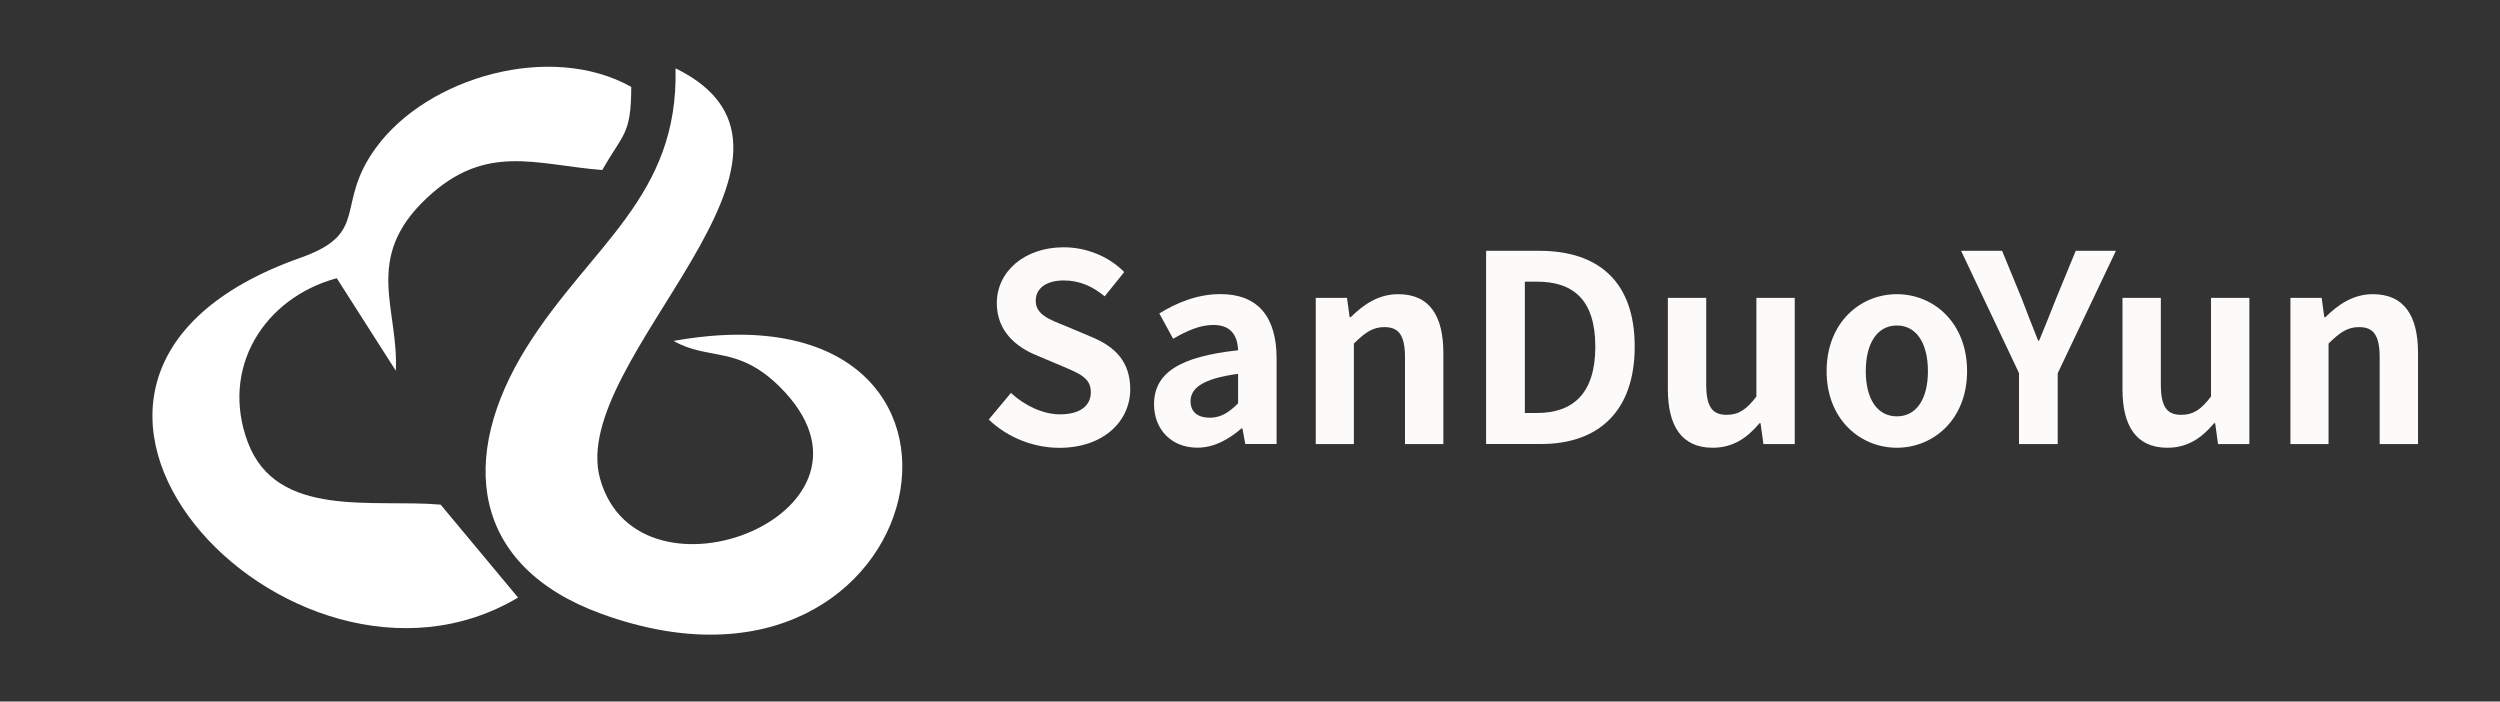
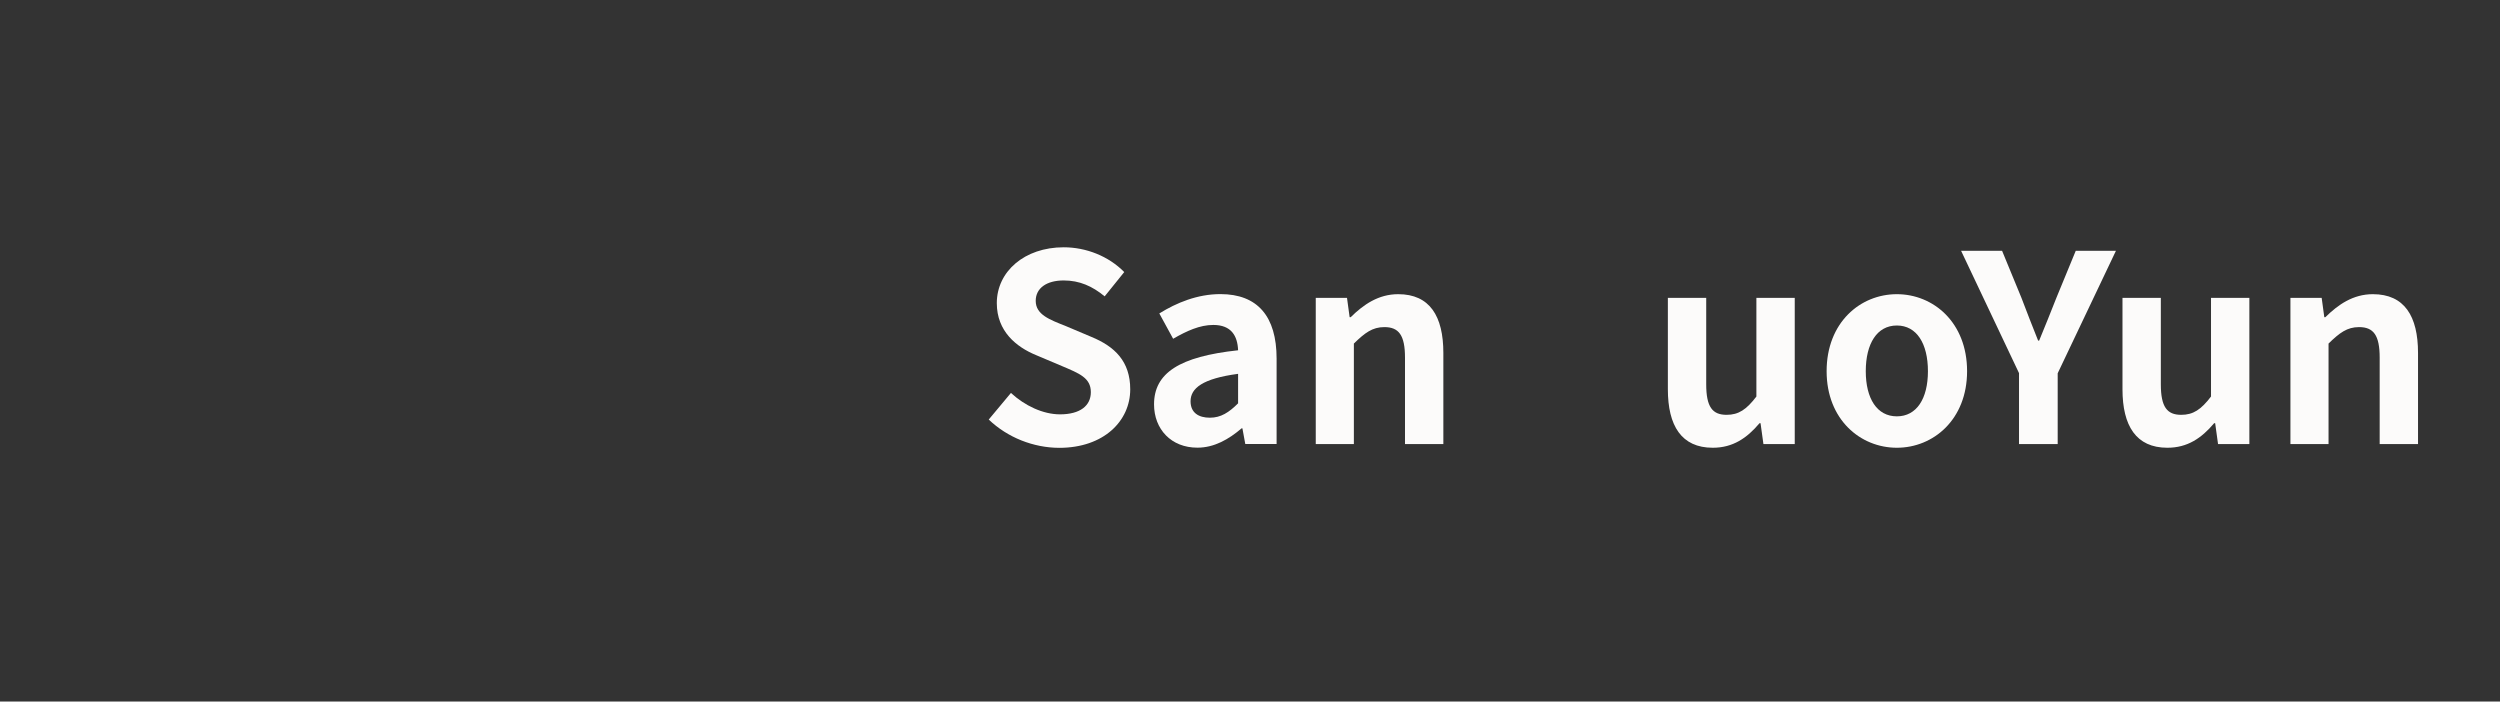
<svg xmlns="http://www.w3.org/2000/svg" version="1.1" id="图层_1" x="0px" y="0px" viewBox="0 0 3129 878" style="enable-background:new 0 0 3129 878;" xml:space="preserve">
  <rect x="0" y="0" width="3129" height="878" fill="#333333" stroke="none" />
  <style type="text/css">
	.st0{display:none;fill:#FF0808;}
	.st1{fill-rule:evenodd;clip-rule:evenodd;fill:#FFFFFF;}
	.st2{fill:#FCFBFA;}
</style>
  <path class="st0" d="M1129,646c-137,21-539.4,18.7-548-160c-7.9-163.4,291-338,449-395c-268,61-564,218.3-564,412  c0,193.6,332.5,290,639,290" />
  <g>
-     <path class="st1" d="M843.1,426.7c43.4,24.9,79.9,5.1,132.6,57.2c157.6,155.9-176,288.6-224.6,115.5   c-42-149.7,314.6-406.1,94.4-513.9c4,161.4-106.8,221.8-186.3,349c-86.1,137.8-70.1,274.2,93.4,333.7   C1173.8,921.6,1293.4,346.1,843.1,426.7z" />
-     <path class="st1" d="M753.8,212.8c26.7-46.8,36-44,36.3-104C689.7,52.4,535.6,96,470.7,184.7c-52.8,72.1-6.4,106.7-94.3,137.8   c-431.4,152.3-13.5,595.6,272,425.4l-96.9-116.3c-84-7.4-205.1,18.3-241.3-78c-34.9-92.9,20.2-180.7,111.3-205.4L495.4,464   c3.8-77.9-41.4-140.5,38.3-215.7C607.9,178.2,670.4,206.3,753.8,212.8z" />
-   </g>
+     </g>
  <g>
    <path class="st2" d="M1237.5,525.1l27.8-33.3c17.3,16,40.2,26.8,61.4,26.8c25.2,0,38.6-10.8,38.6-27.8c0-18-14.7-23.5-36.3-32.7   l-32.4-13.7c-24.5-10.1-49-29.7-49-65c0-39.5,34.6-69.9,83.7-69.9c28.1,0,56.2,11.1,75.8,31l-24.5,30.4   c-15.4-12.7-31.4-19.9-51.3-19.9c-21.2,0-35,9.5-35,25.5c0,17.3,17.3,23.5,37.9,31.7l31.7,13.4c29.4,12.1,48.7,30.7,48.7,65.7   c0,39.5-33,73.2-88.9,73.2C1293.4,560.4,1261,547.6,1237.5,525.1z" />
    <path class="st2" d="M1444.4,506.1c0-39.2,31.7-59.8,105.2-67.7c-0.7-18-8.5-31.7-31-31.7c-17,0-33.3,7.5-50.3,17.3l-17.3-31.7   c21.6-13.4,47.7-24.2,76.5-24.2c46.4,0,70.3,27.8,70.3,80.7v106.9h-39.2l-3.6-19.6h-1c-16,13.7-34.3,24.2-55.2,24.2   C1465.9,560.4,1444.4,537.2,1444.4,506.1z M1549.6,504.8v-36.9c-44.4,5.9-59.5,18-59.5,34.3c0,14.4,10.1,20.6,24.2,20.6   C1528,522.8,1538.2,516.2,1549.6,504.8z" />
    <path class="st2" d="M1646.7,372.8h39.2l3.3,24.2h1.3c16-15.7,34.6-28.8,59.5-28.8c39.5,0,56.5,27.5,56.5,73.5v114.1h-48V447.6   c0-28.1-7.8-38.2-25.8-38.2c-15,0-24.5,7.2-38.2,20.6v125.8h-47.7V372.8z" />
-     <path class="st2" d="M1860.1,313.9h66.3c73.9,0,119.6,38.2,119.6,119.9c0,81.4-45.8,121.9-117,121.9h-69V313.9z M1923.5,516.9   c45.1,0,73.2-24.2,73.2-83c0-59.2-28.1-81.4-73.2-81.4h-15v164.4H1923.5z" />
    <path class="st2" d="M2087.5,487.2V372.8h48V481c0,28.4,7.8,38.2,25.5,38.2c15,0,24.8-6.5,37.3-22.9V372.8h48v183h-39.2l-3.6-26.1   h-1.3c-15.7,18.6-33.3,30.7-58.5,30.7C2104.5,560.4,2087.5,532.9,2087.5,487.2z" />
    <path class="st2" d="M2286.2,464.6c0-61.1,42.2-96.4,87.9-96.4s87.9,35.3,87.9,96.4c0,60.5-42.2,95.8-87.9,95.8   S2286.2,525.1,2286.2,464.6z M2413,464.6c0-34.6-14.1-57.2-38.9-57.2s-38.9,22.6-38.9,57.2c0,34.3,14.1,56.5,38.9,56.5   S2413,498.9,2413,464.6z" />
    <path class="st2" d="M2527.1,467.2l-72.6-153.3h51.3l24.2,58.8c6.9,18,13.4,35,20.9,53.6h1.3c7.5-18.6,14.7-35.6,21.6-53.6   l24.2-58.8h50.3l-72.9,153.3v88.6h-48.4V467.2z" />
    <path class="st2" d="M2656.5,487.2V372.8h48V481c0,28.4,7.8,38.2,25.5,38.2c15,0,24.8-6.5,37.3-22.9V372.8h48v183h-39.2l-3.6-26.1   h-1.3c-15.7,18.6-33.3,30.7-58.5,30.7C2673.5,560.4,2656.5,532.9,2656.5,487.2z" />
    <path class="st2" d="M2866.6,372.8h39.2l3.3,24.2h1.3c16-15.7,34.6-28.8,59.5-28.8c39.5,0,56.5,27.5,56.5,73.5v114.1h-48V447.6   c0-28.1-7.8-38.2-25.8-38.2c-15,0-24.5,7.2-38.2,20.6v125.8h-47.7V372.8z" />
  </g>
</svg>